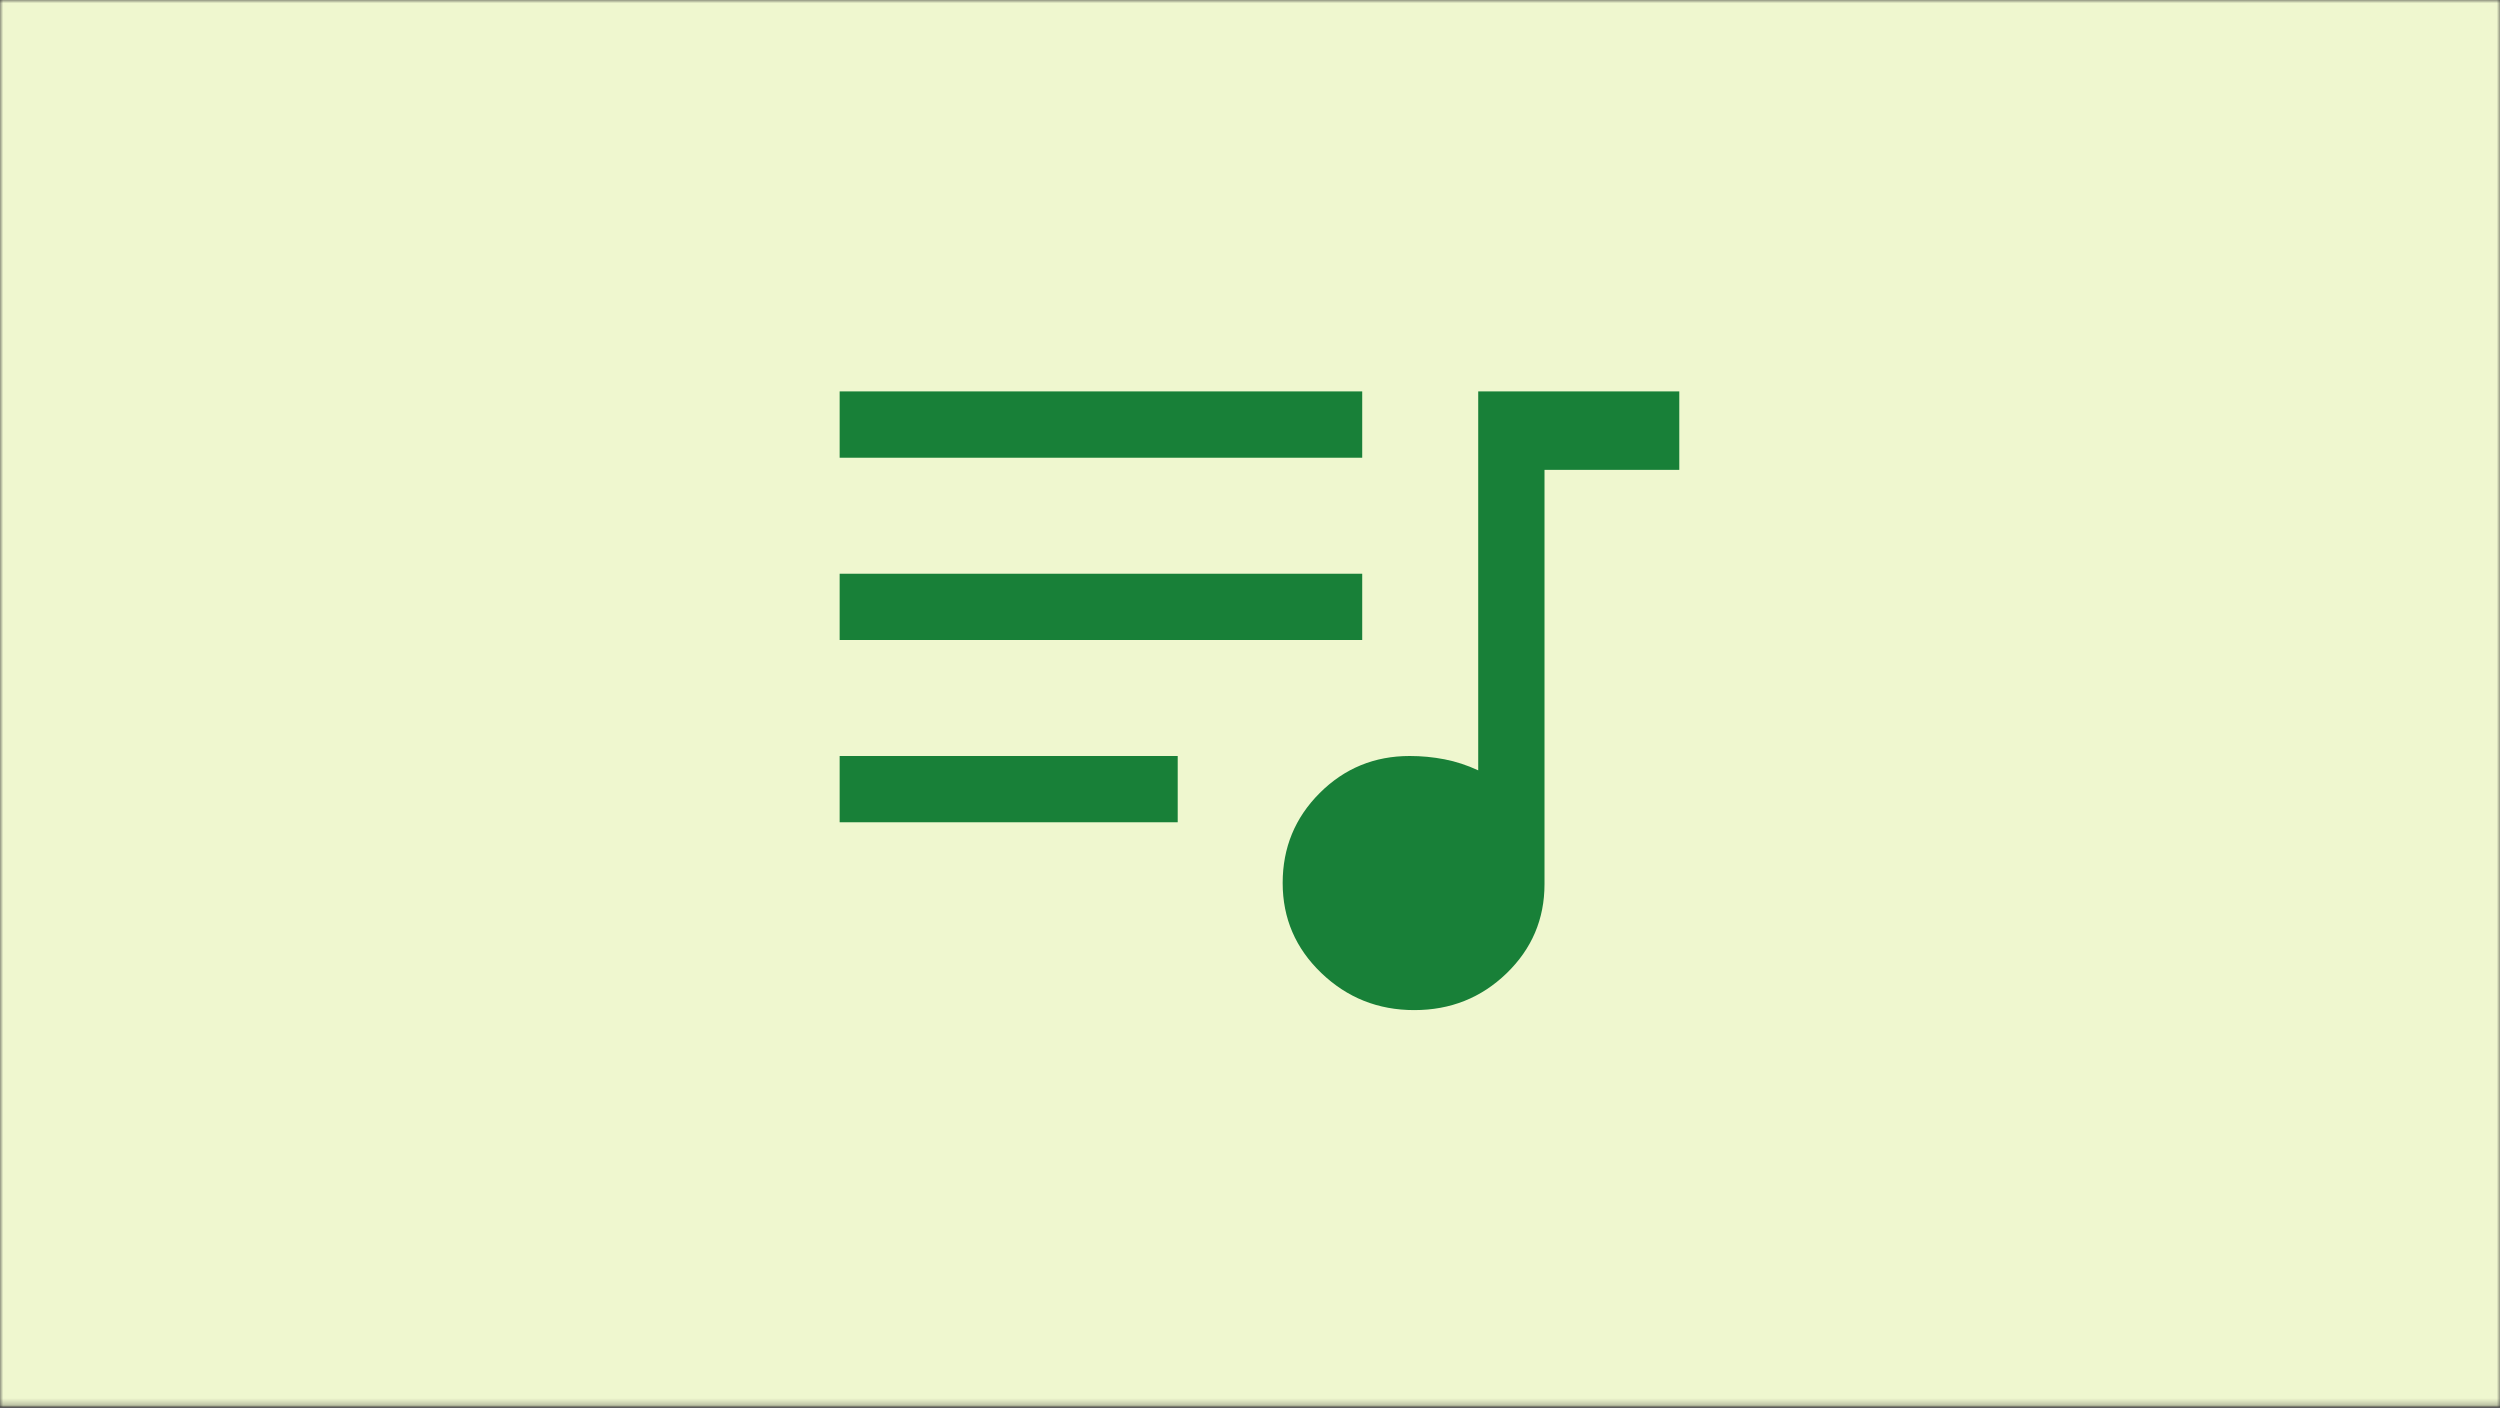
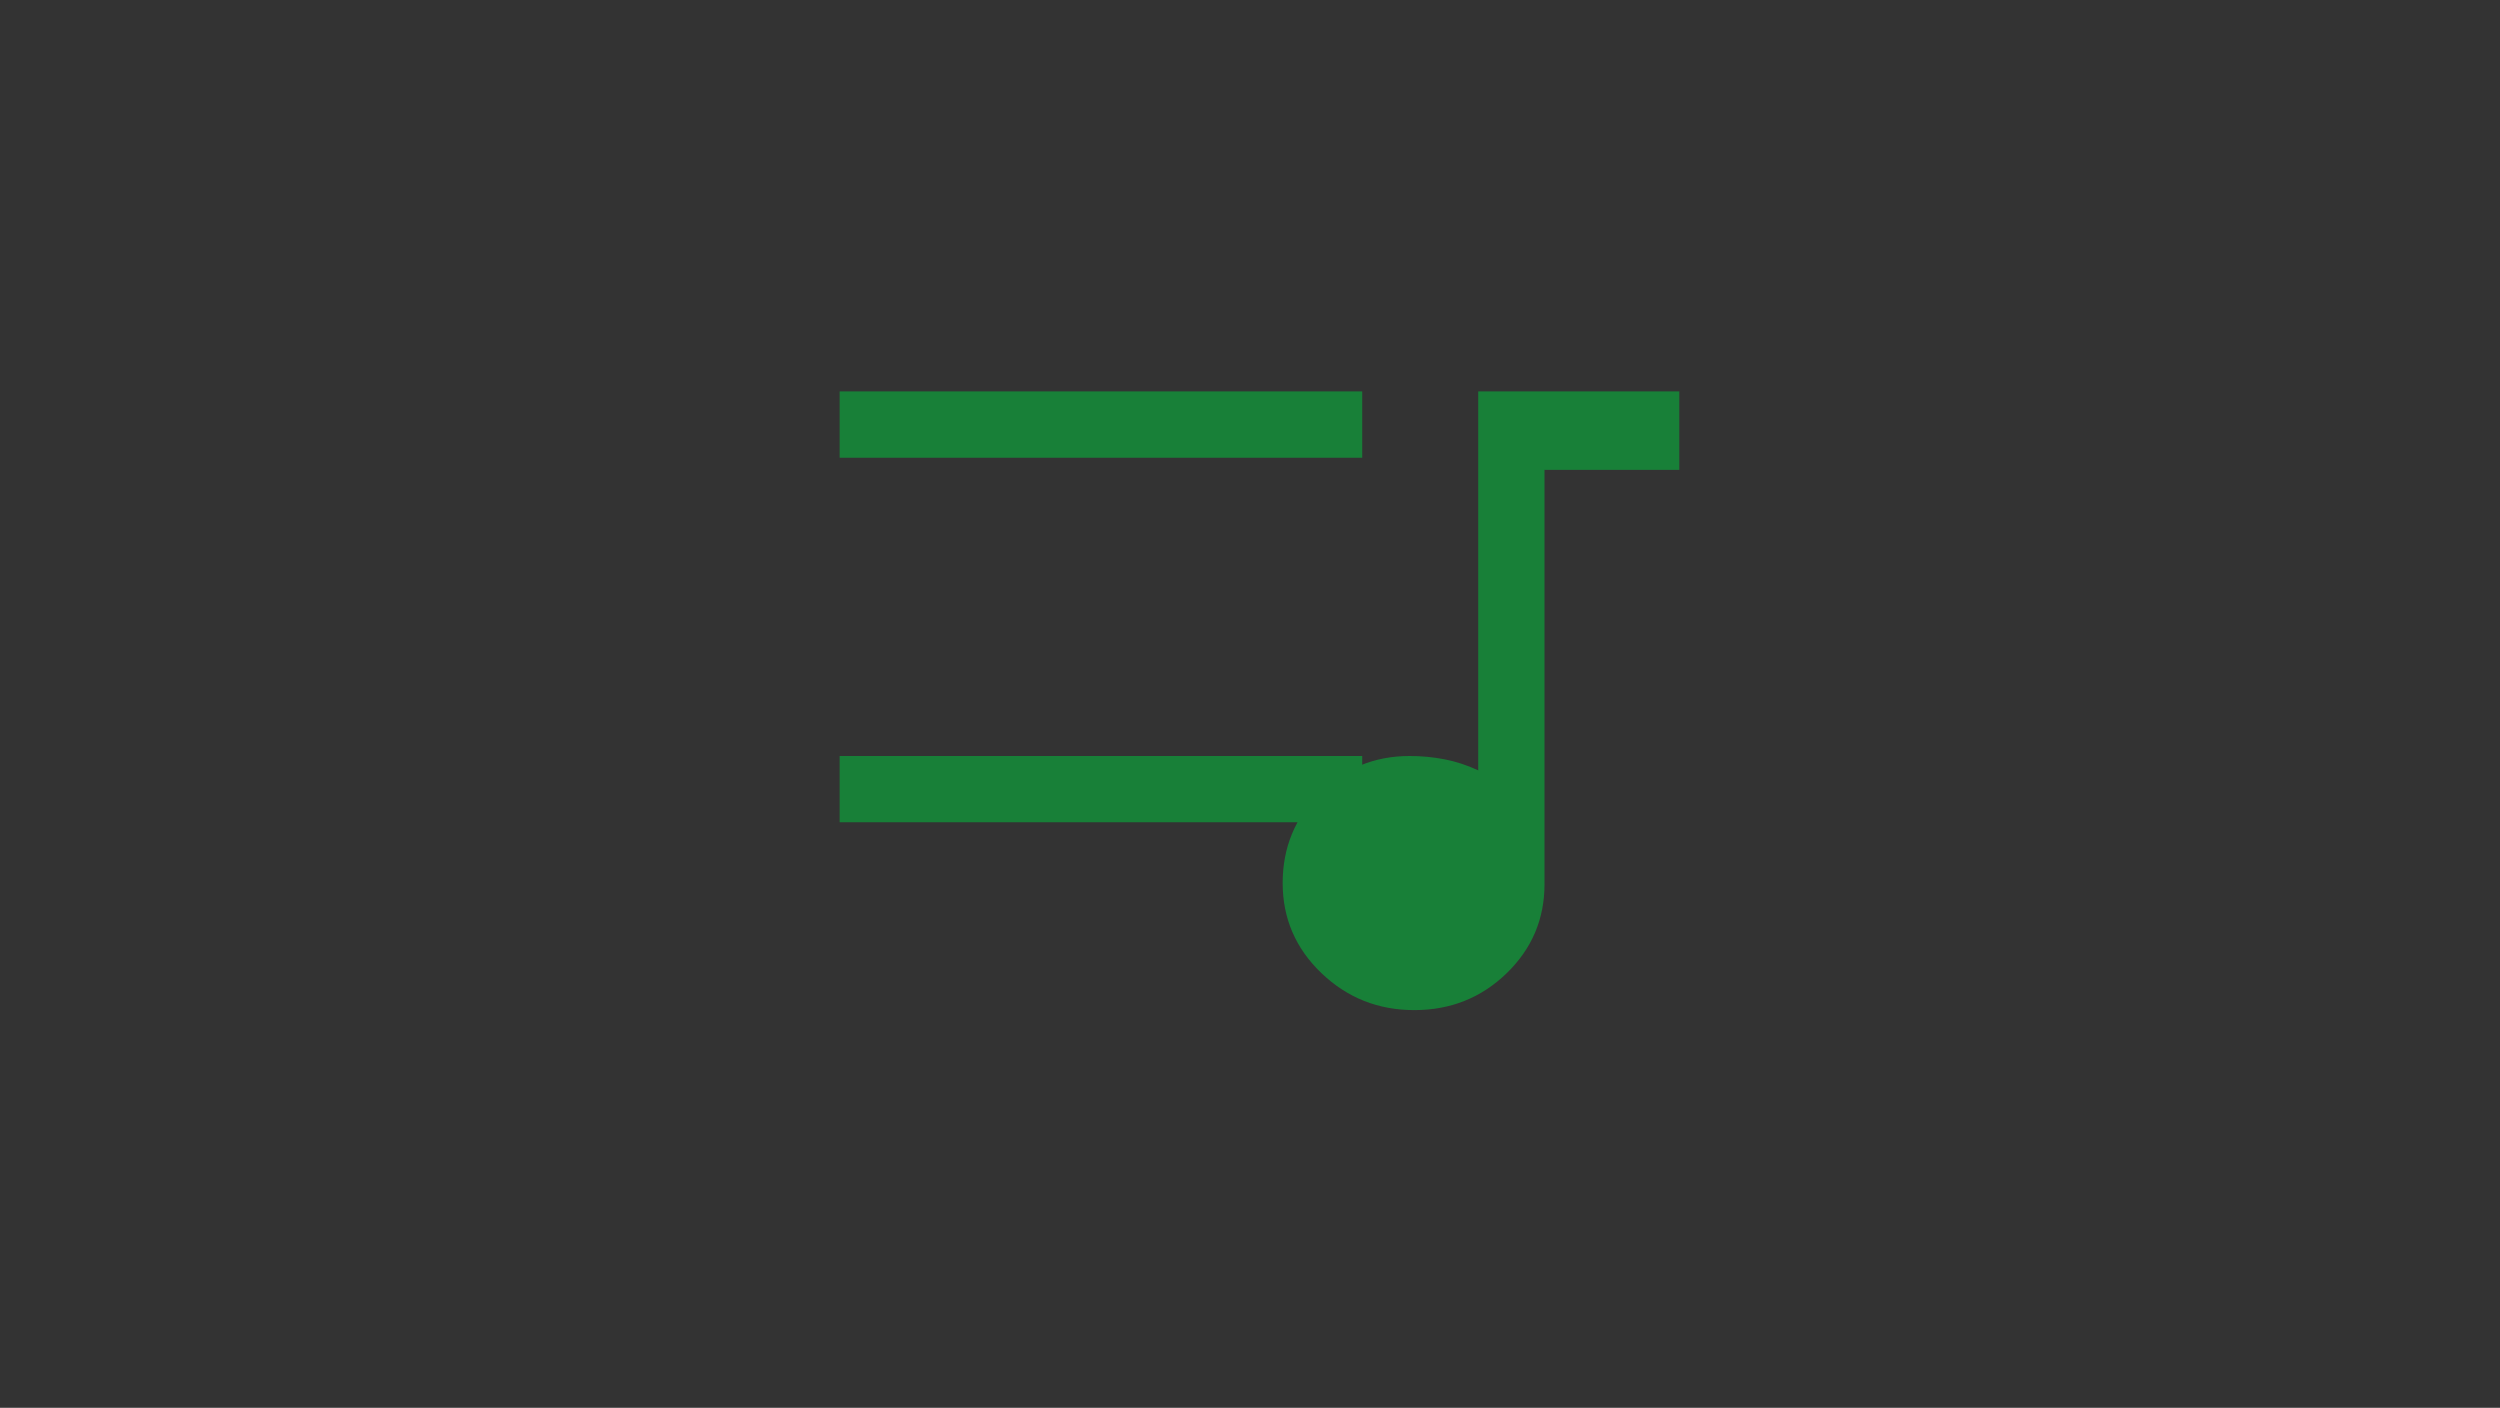
<svg xmlns="http://www.w3.org/2000/svg" width="396" height="223" fill="none">
  <rect width="100%" height="100%" fill="#333333" stroke="none" />
  <mask id="a" width="396" height="223" x="0" y="0" maskUnits="userSpaceOnUse" style="mask-type:alpha">
-     <path fill="#C4C4C4" d="M0 0h396v222.753H0z" />
-   </mask>
+     </mask>
  <g mask="url(#a)">
    <path fill="#EFF7CF" d="M0 0h396v222.822H0z" />
  </g>
-   <path fill="#188038" d="M224.021 160c-5.731 0-10.638-1.958-14.721-5.873s-6.125-8.669-6.125-14.262 1.957-10.344 5.87-14.253c3.913-3.908 8.665-5.862 14.255-5.862 1.867 0 3.704.175 5.512.525 1.809.35 3.588.933 5.338 1.75V62H266v12.425h-21.35v65.625c0 5.542-2.006 10.252-6.017 14.131-4.011 3.879-8.882 5.819-14.612 5.819ZM133 130.25v-10.5h53.55v10.5H133Zm0-28.875v-10.5h82.775v10.5H133Zm0-28.875V62h82.775v10.5H133Z" />
+   <path fill="#188038" d="M224.021 160c-5.731 0-10.638-1.958-14.721-5.873s-6.125-8.669-6.125-14.262 1.957-10.344 5.87-14.253c3.913-3.908 8.665-5.862 14.255-5.862 1.867 0 3.704.175 5.512.525 1.809.35 3.588.933 5.338 1.75V62H266v12.425h-21.35v65.625c0 5.542-2.006 10.252-6.017 14.131-4.011 3.879-8.882 5.819-14.612 5.819ZM133 130.25v-10.5h53.55v10.5H133Zv-10.5h82.775v10.5H133Zm0-28.875V62h82.775v10.5H133Z" />
</svg>